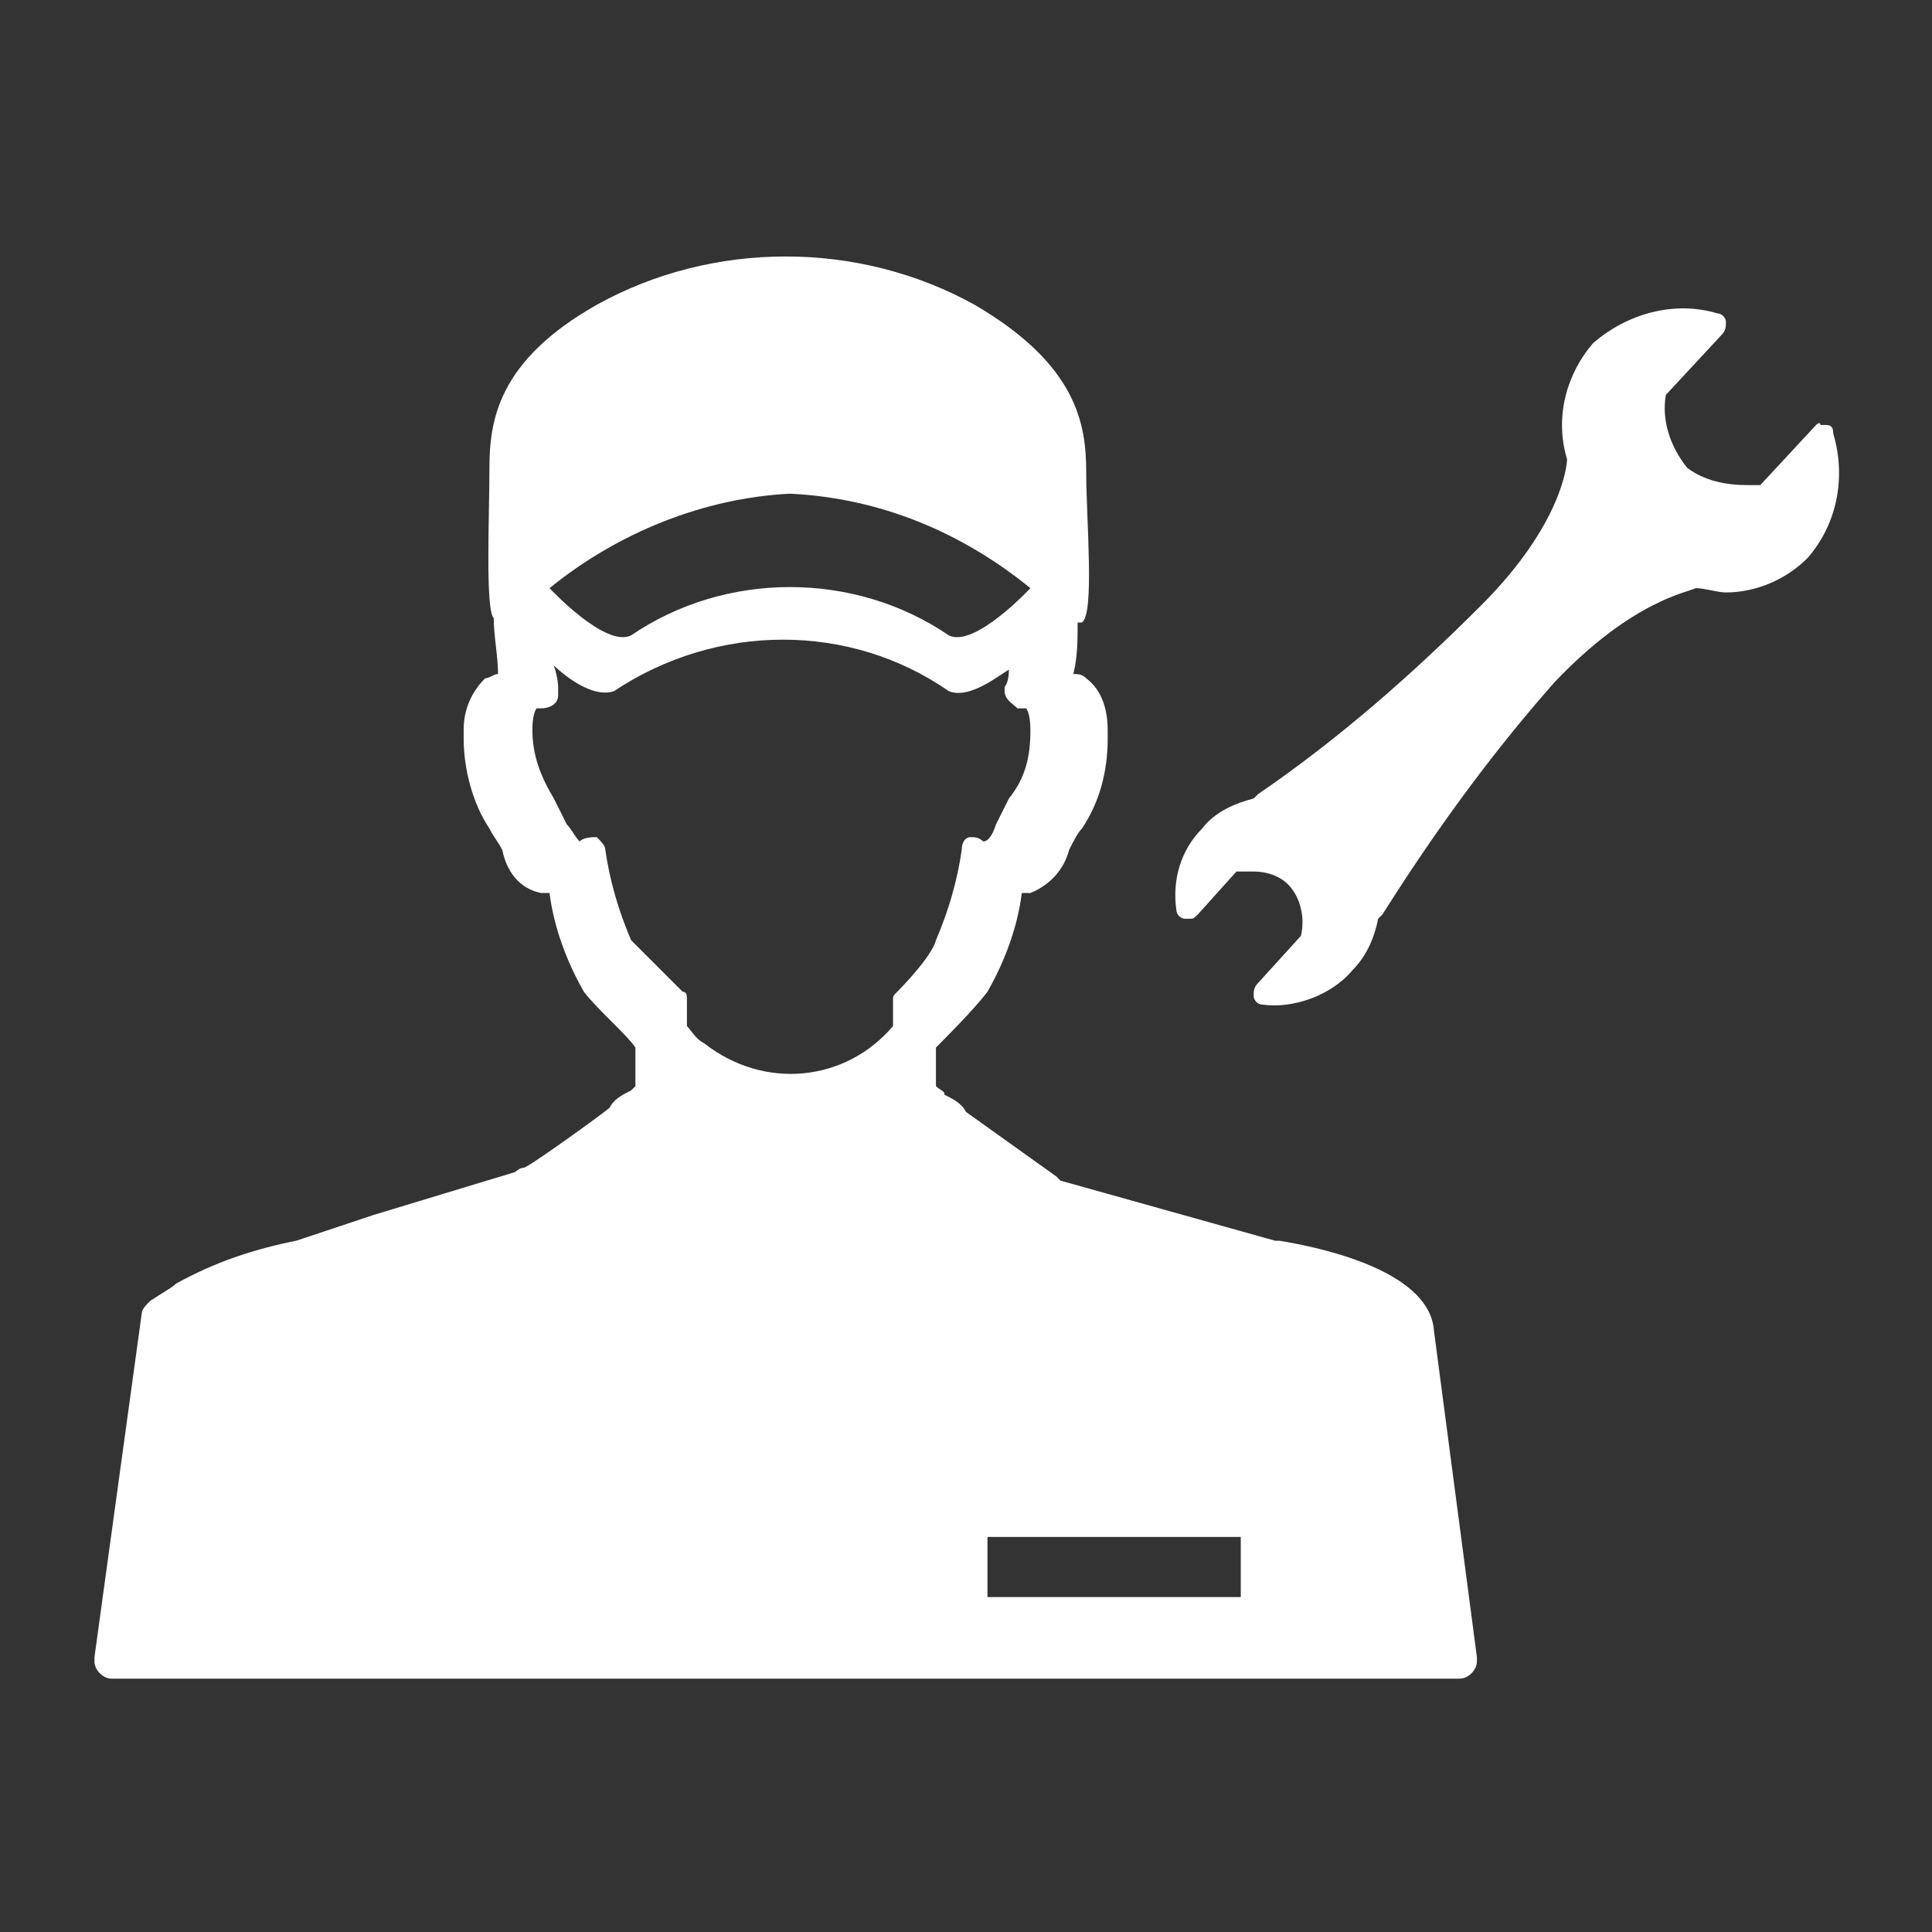
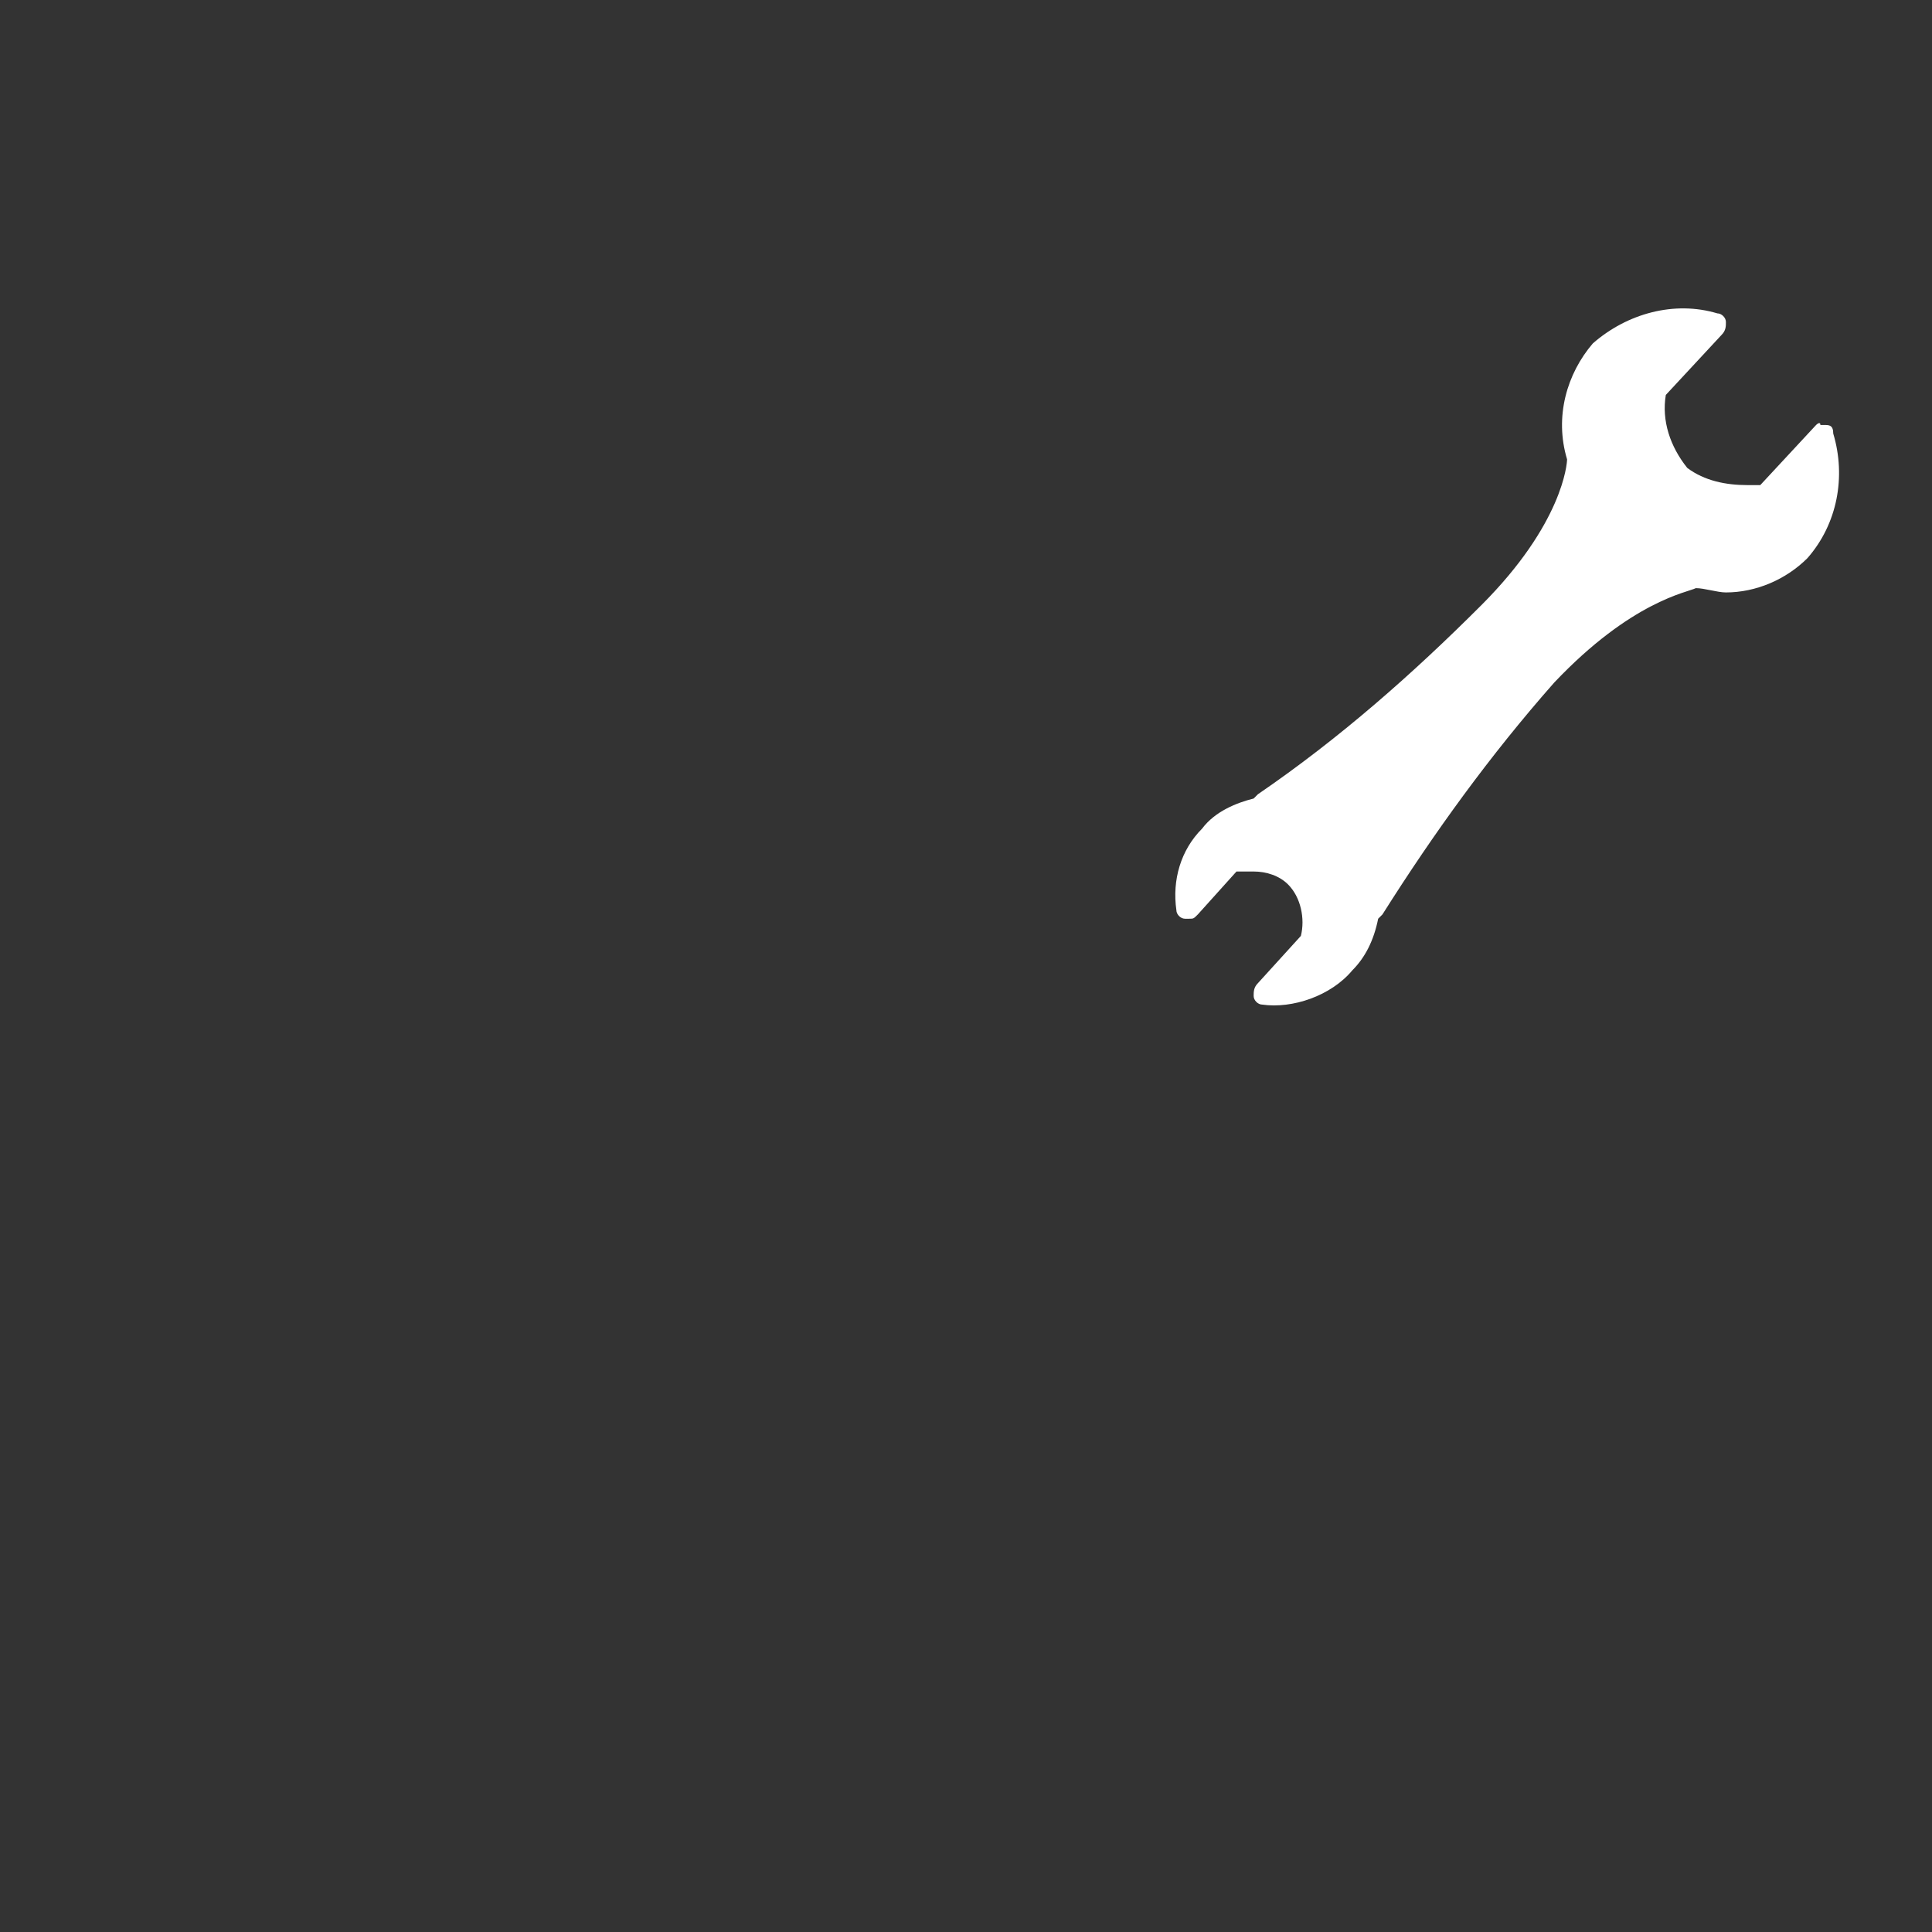
<svg xmlns="http://www.w3.org/2000/svg" version="1.1" id="レイヤー_1" x="0px" y="0px" viewBox="0 0 45 45" style="enable-background:new 0 0 45 45;" xml:space="preserve">
  <rect x="0" y="0" width="45" height="45" fill="#333333" stroke="none" />
  <style type="text/css">
	.st0{fill:#FFFFFF;}
	.st1{fill:none;}
</style>
  <g id="グループ_1585" transform="translate(0 -0.001)">
    <path id="パス_4600" class="st0" d="M31.5,22.6c0.3-0.3,0.5-0.7,0.6-1.2c0,0,0,0,0.1-0.1c1.2-1.9,2.5-3.7,4-5.4   c1.8-1.9,3.1-2.1,3.3-2.2c0.2,0,0.5,0.1,0.7,0.1c0.7,0,1.4-0.3,1.9-0.8c0.7-0.8,0.9-1.9,0.6-2.9c0-0.2-0.1-0.2-0.2-0.2   c0,0,0,0-0.1,0c0-0.1-0.1,0-0.1,0L41,11.3c-0.1,0-0.2,0-0.3,0c-0.5,0-1-0.1-1.4-0.4c-0.4-0.5-0.6-1.1-0.5-1.7l1.3-1.4   c0.1-0.1,0.1-0.2,0.1-0.3c0-0.1-0.1-0.2-0.2-0.2c-1-0.3-2.1,0-2.9,0.7c-0.6,0.7-0.9,1.7-0.6,2.7c0,0.1-0.1,1.5-2,3.4   c-1.6,1.6-3.3,3.1-5.2,4.4c0,0,0,0-0.1,0.1c-0.4,0.1-0.9,0.3-1.2,0.7c-0.5,0.5-0.7,1.2-0.6,1.9c0,0.1,0.1,0.2,0.2,0.2h0.1   c0.1,0,0.1,0,0.2-0.1l0.9-1c0.1,0,0.2,0,0.4,0c0.3,0,0.6,0.1,0.8,0.3c0.3,0.3,0.4,0.8,0.3,1.2l-1,1.1c-0.1,0.1-0.1,0.2-0.1,0.3   c0,0.1,0.1,0.2,0.2,0.2C30.1,23.5,31,23.2,31.5,22.6" />
-     <path id="パス_4601" class="st0" d="M33.4,31c-0.1-1.5-3-2-3.6-2.1h-0.1l-5-1.4l-0.1-0.1l-2.1-1.5c-0.1-0.2-0.3-0.3-0.5-0.4   c0-0.1-0.1-0.1-0.2-0.2c0-0.2,0-0.3,0-0.4c0-0.2,0-0.4,0-0.5c0.2-0.2,0.9-0.9,1.2-1.3c0.4-0.7,0.7-1.5,0.8-2.3c0.1,0,0.1,0,0.2,0   c0.5-0.2,0.8-0.6,0.9-1c0.1-0.2,0.2-0.4,0.3-0.5c0.4-0.6,0.6-1.3,0.6-2.1c0-0.1,0-0.1,0-0.2c0-0.4-0.1-0.9-0.5-1.2   c-0.1-0.1-0.2-0.1-0.3-0.1c0.1-0.4,0.1-0.8,0.1-1.2h0.1c0.3-0.2,0.1-2.4,0.1-3.5s-0.2-2.5-2.6-3.9c-2.7-1.5-6.1-1.5-8.8,0   c-2.3,1.3-2.5,2.7-2.5,3.8s-0.1,3.3,0.1,3.5c0,0.4,0.1,0.9,0.1,1.3c-0.1,0-0.2,0.1-0.3,0.1c-0.3,0.3-0.5,0.7-0.5,1.2   c0,0.1,0,0.1,0,0.2c0,0.7,0.2,1.5,0.6,2.1c0.1,0.2,0.2,0.3,0.3,0.5c0.1,0.5,0.4,0.9,0.9,1c0.1,0,0.1,0,0.2,0   c0.1,0.8,0.4,1.6,0.8,2.3c0.3,0.4,1,1,1.2,1.3c0,0.1,0,0.3,0,0.5c0,0.1,0,0.3,0,0.4l-0.1,0.1l0,0c-0.2,0.1-0.4,0.2-0.5,0.4   c-0.1,0.1-1.9,1.4-2,1.4S12,27.3,12,27.3l-3.3,1l-1.8,0.6c-1,0.2-1.9,0.5-2.8,1l0,0C4,30,3.8,30.1,3.5,30.3   c-0.1,0.1-0.2,0.2-0.2,0.3l-1.1,8c0,0,0,0,0,0.1c0,0.2,0.2,0.4,0.4,0.4H34c0.2,0,0.4-0.2,0.4-0.4c0,0,0,0,0-0.1L33.4,31z    M18.4,11.5c2.1,0.1,4,0.9,5.6,2.2c0,0-1.3,1.4-1.9,1.1c-2.2-1.5-5.2-1.5-7.4,0c-0.6,0.3-1.9-1.1-1.9-1.1   C14.4,12.4,16.4,11.6,18.4,11.5 M20.9,23.1c-0.1,0.1-0.1,0.1-0.1,0.2c0,0,0,0.3,0,0.6c-1.1,1.3-3,1.5-4.4,0.4   c-0.2-0.1-0.3-0.3-0.4-0.4c0-0.4,0-0.6,0-0.6c0-0.1,0-0.2-0.1-0.2c0,0-0.8-0.8-1.2-1.2c-0.3-0.7-0.5-1.4-0.6-2.1   c0-0.1-0.1-0.2-0.2-0.3c-0.1,0-0.3,0-0.4,0.1l0,0c-0.1-0.1-0.2-0.3-0.3-0.4c-0.1-0.2-0.2-0.4-0.3-0.6c-0.3-0.5-0.5-1-0.5-1.6   c0-0.4,0.1-0.5,0.1-0.5s0,0,0.1,0c0.2,0,0.4-0.1,0.4-0.3c0,0,0,0,0-0.1V16c0,0,0-0.2-0.1-0.5c0,0,0.8,0.8,1.4,0.6   c2.4-1.6,5.5-1.6,7.8,0c0.5,0.2,1.2-0.4,1.4-0.5c0,0.3-0.1,0.4-0.1,0.4s0,0,0,0.1c0,0.2,0.2,0.3,0.3,0.4c0,0,0,0,0.1,0s0.1,0,0.1,0   S24,16.6,24,17c0,0.6-0.1,1.1-0.5,1.6c-0.1,0.2-0.2,0.4-0.3,0.6c-0.1,0.3-0.2,0.4-0.3,0.4c-0.1-0.1-0.2-0.1-0.3-0.1   c-0.1,0-0.2,0.1-0.2,0.3c-0.1,0.7-0.3,1.4-0.6,2.1C21.7,22.3,20.9,23.1,20.9,23.1 M28.9,37.2H23v-1.4h5.9V37.2z" />
  </g>
  <rect class="st1" width="45" height="45" />
</svg>